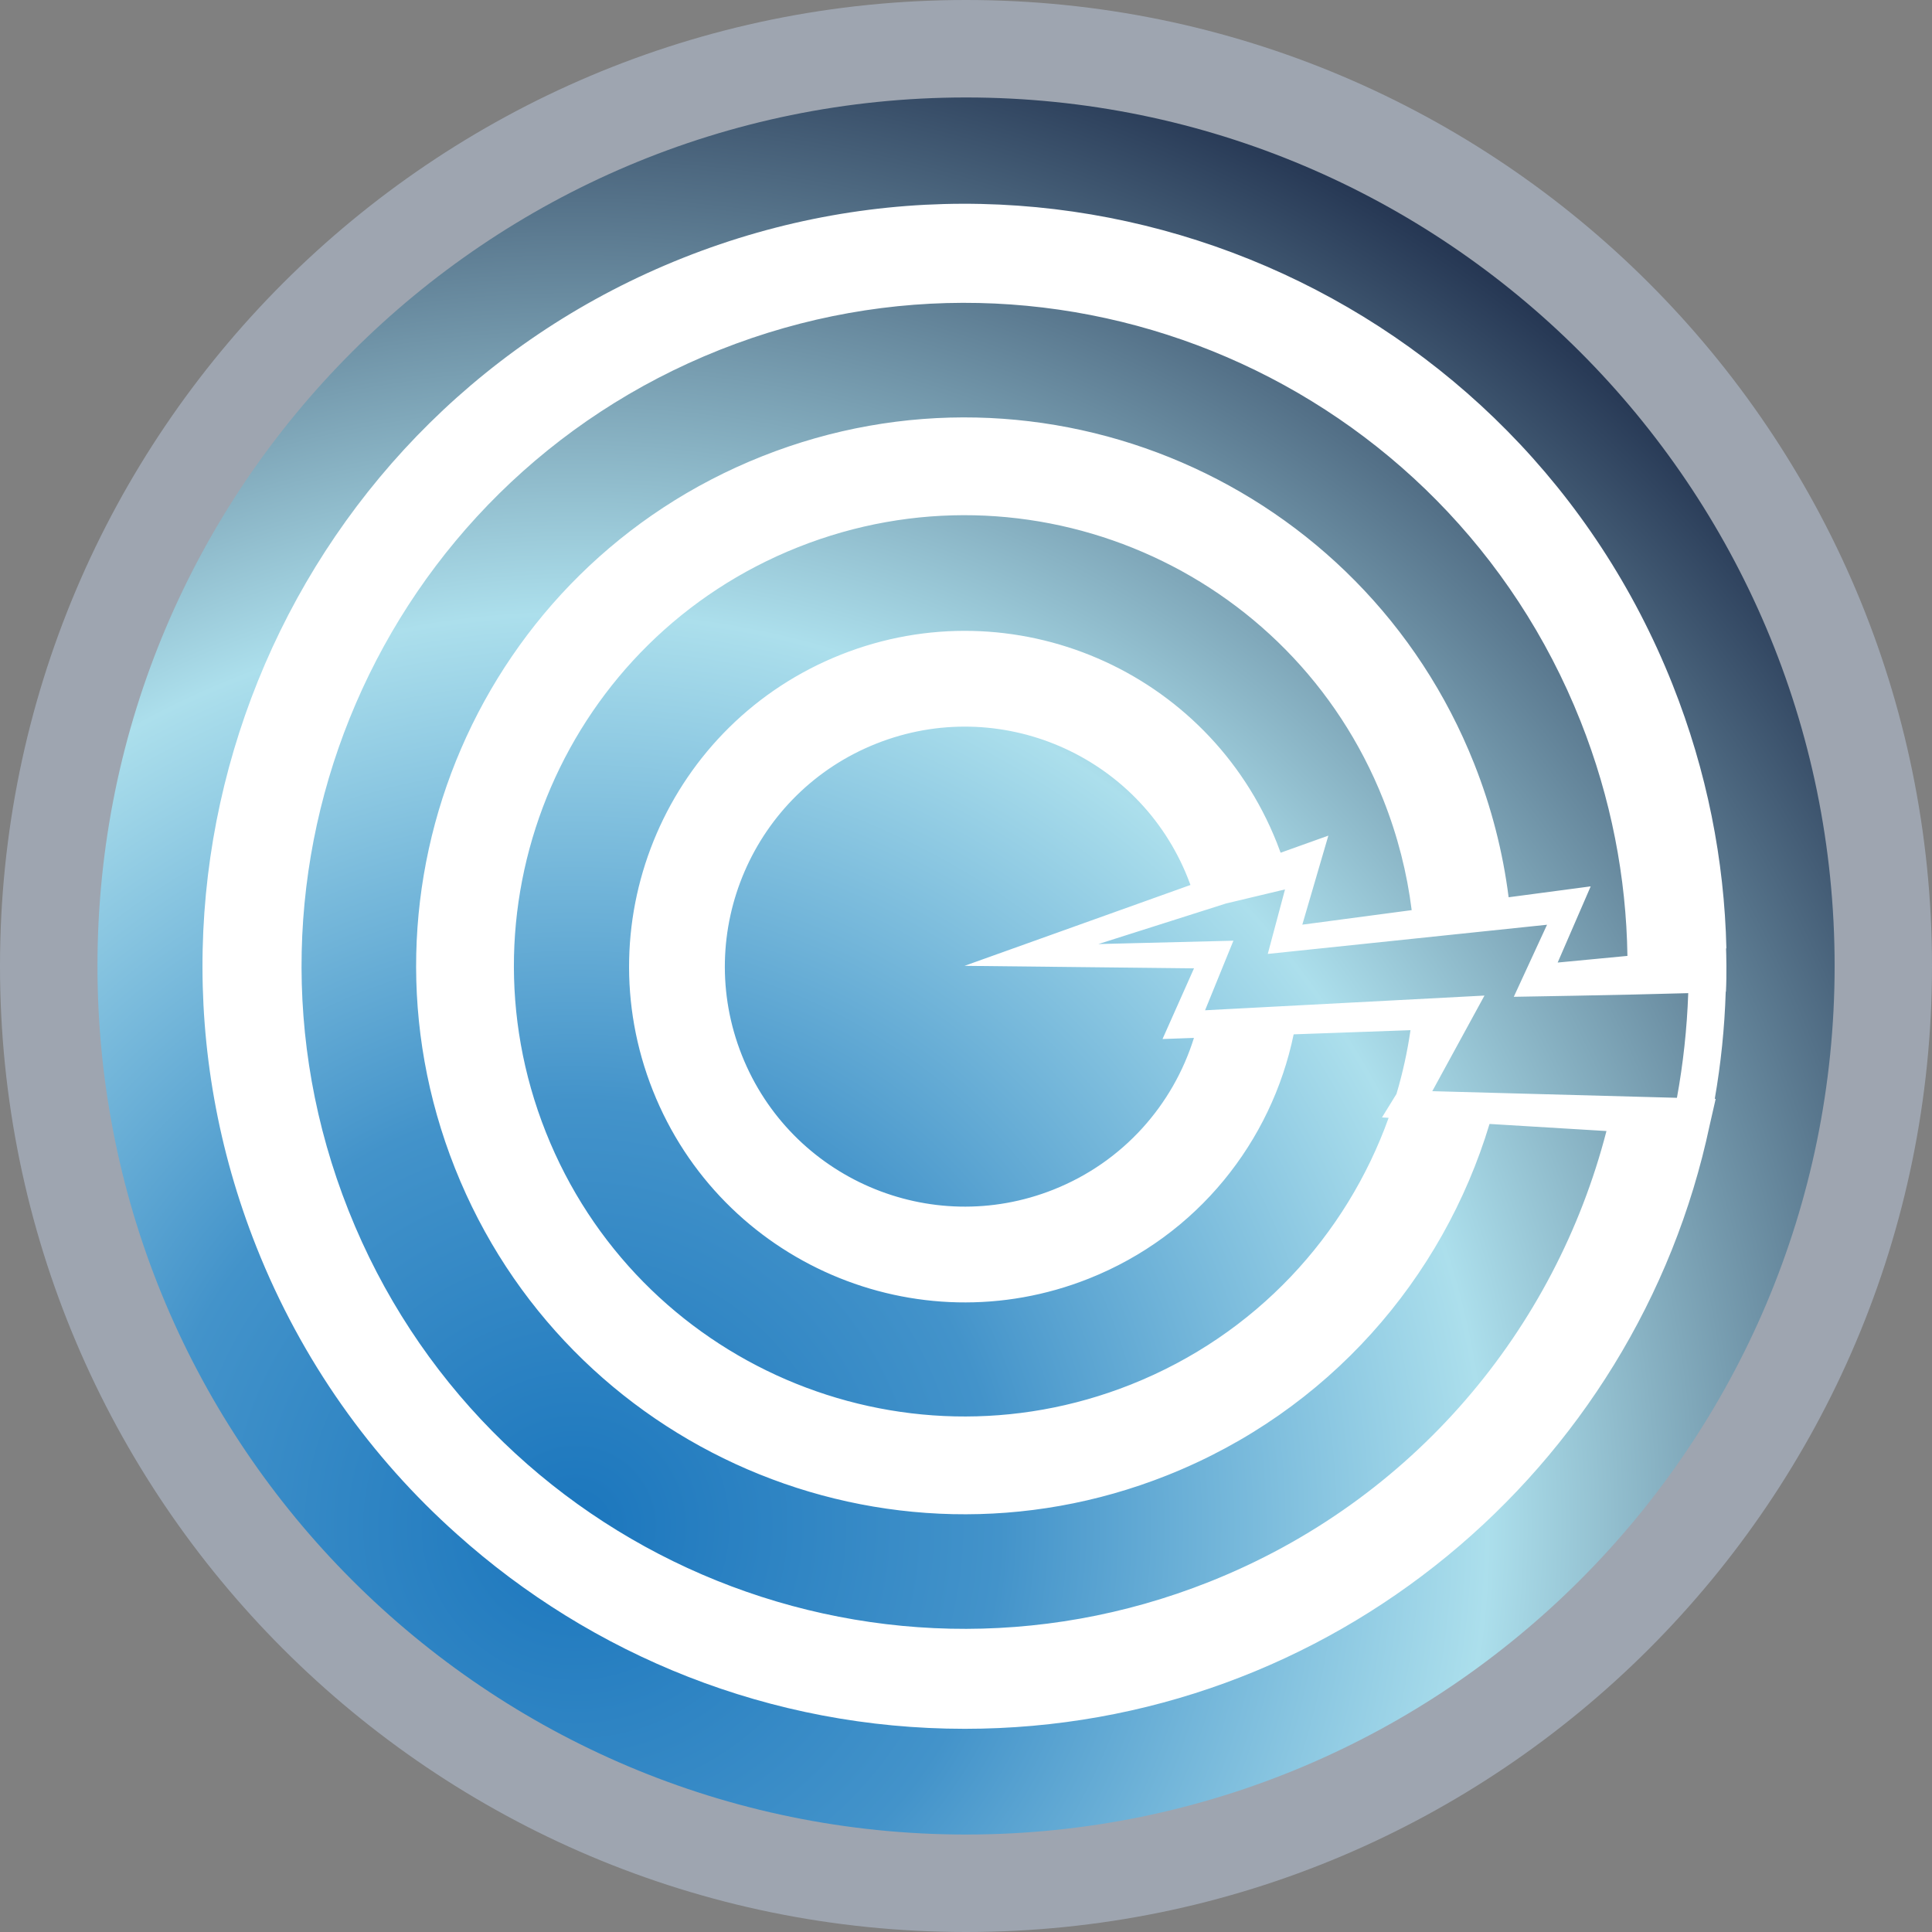
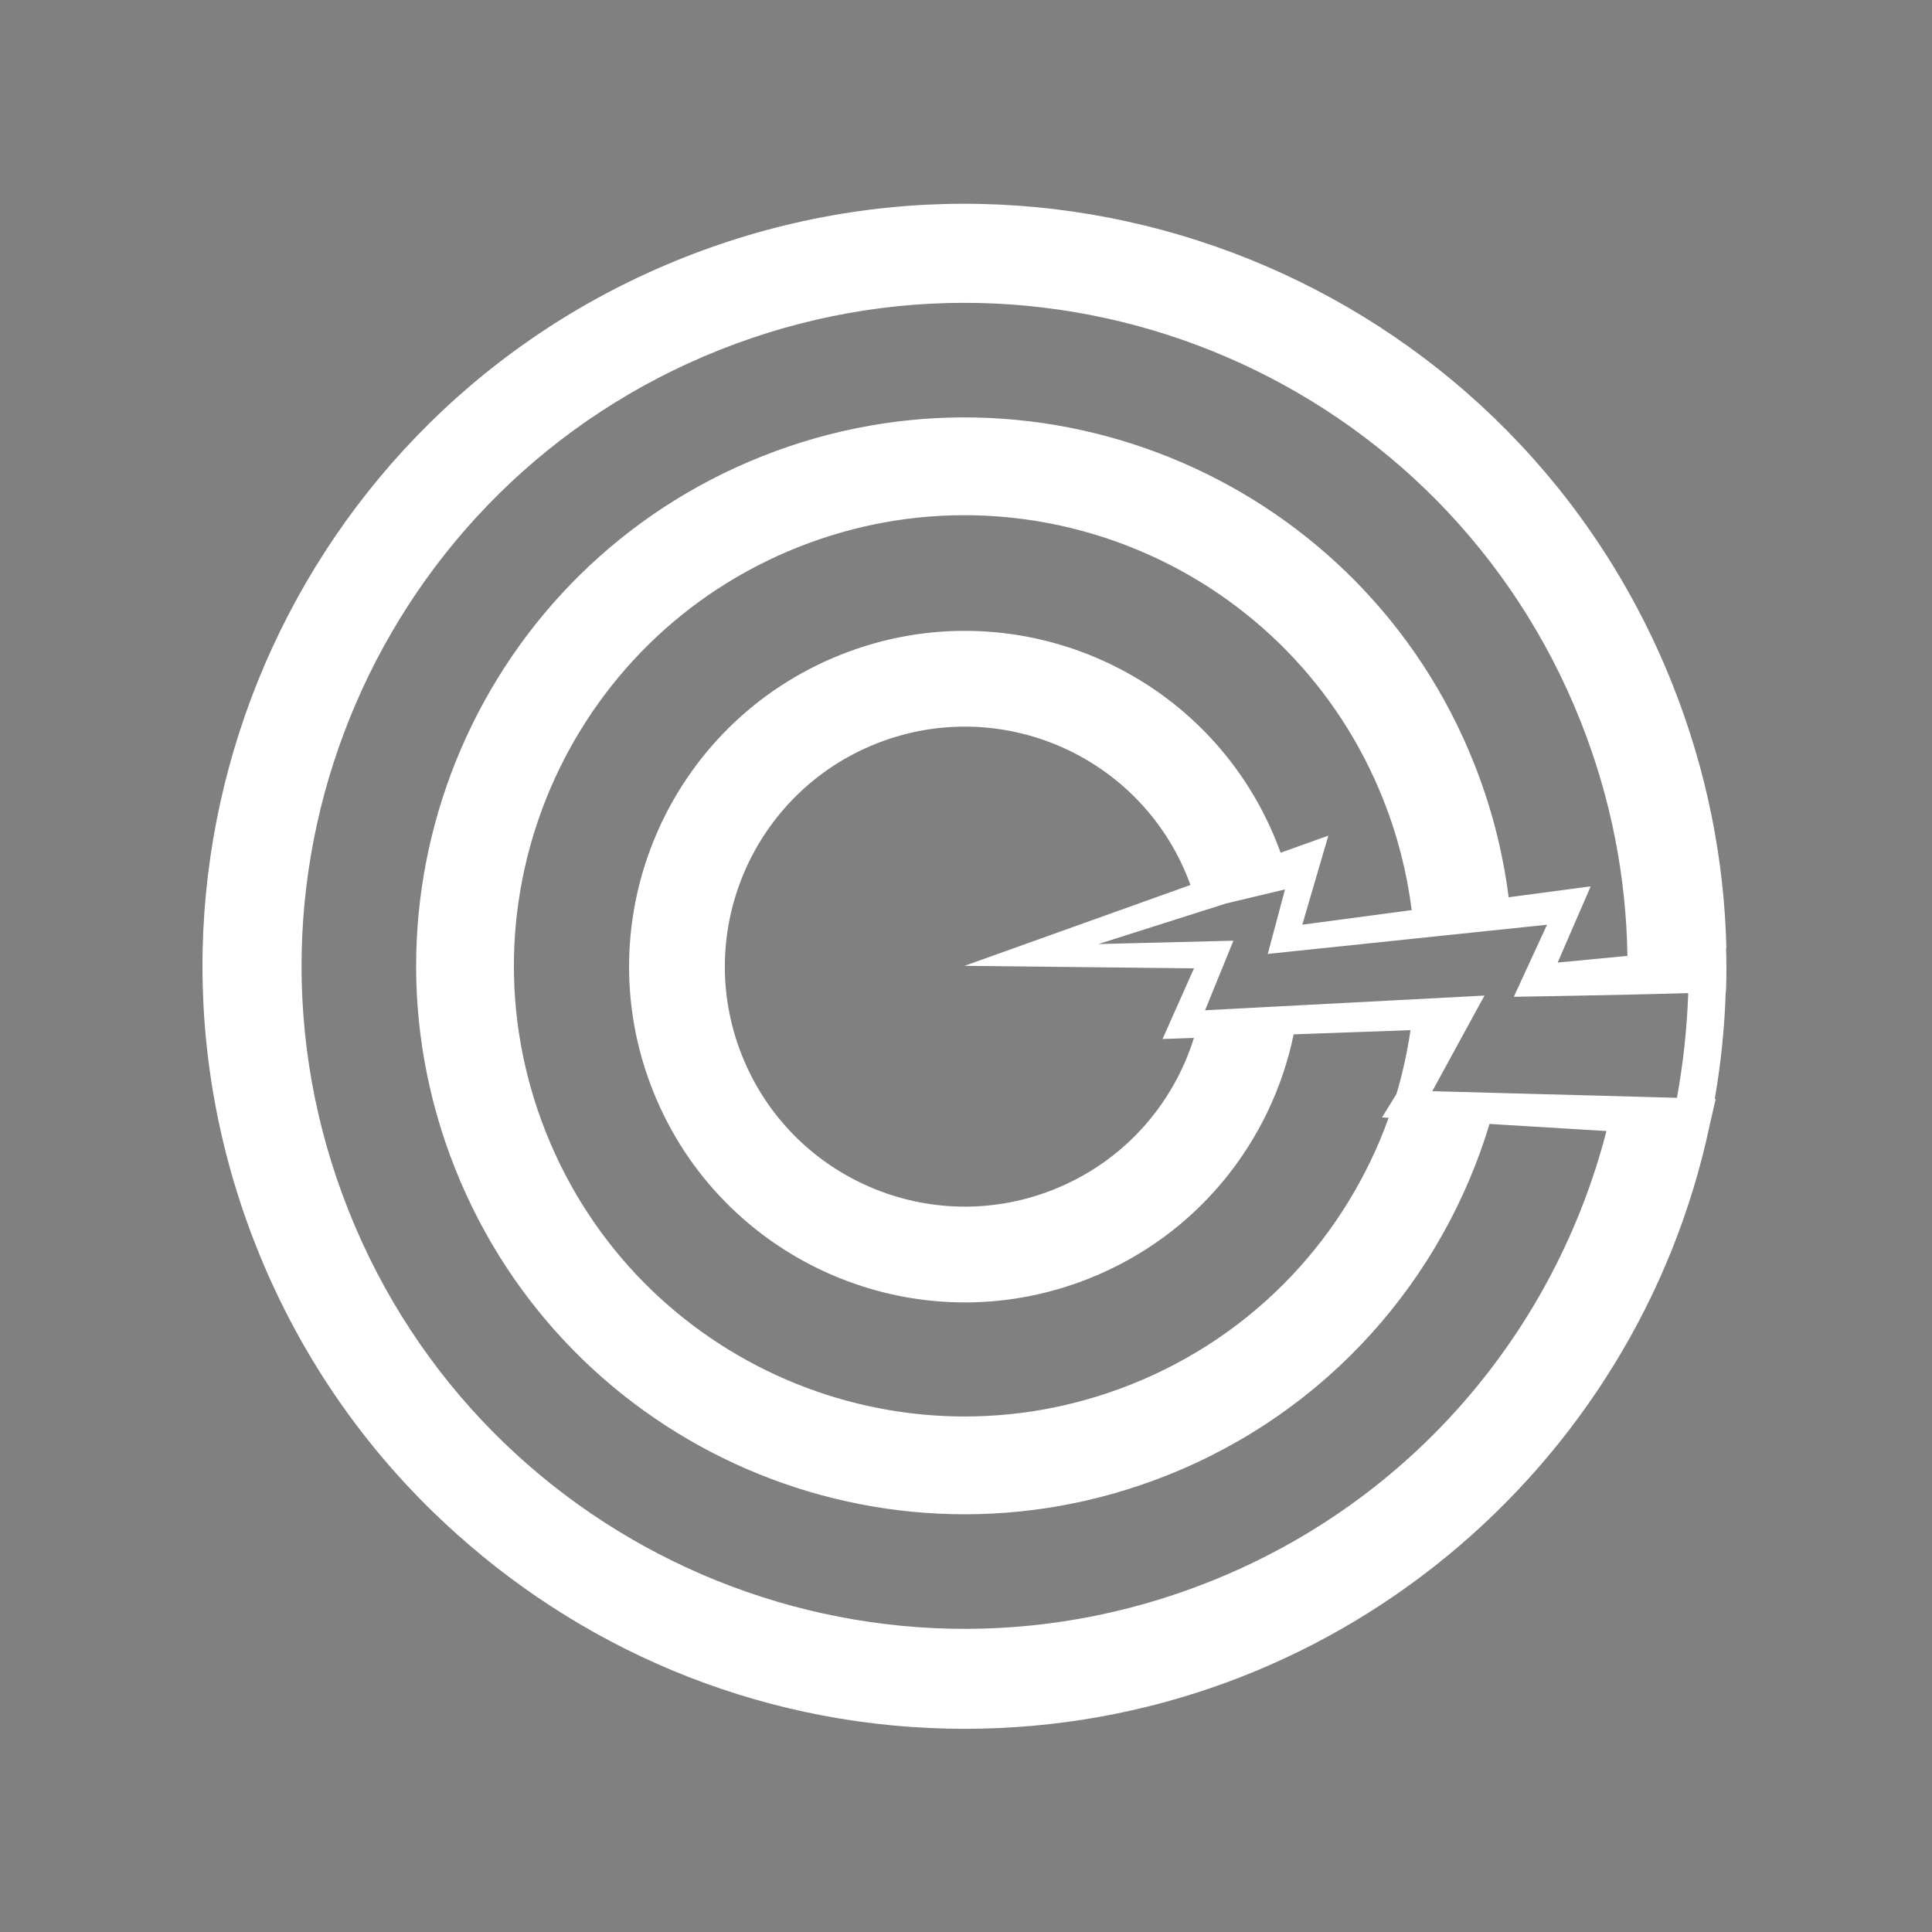
<svg xmlns="http://www.w3.org/2000/svg" width="100%" height="100%" viewBox="0 0 41 41" version="1.1" xml:space="preserve" style="fill-rule:evenodd;clip-rule:evenodd;stroke-linejoin:round;stroke-miterlimit:2;">
  <rect x="0" y="0" width="41" height="41" fill="#808080" stroke="none" />
  <g id="Matutino_eje" transform="matrix(1,0,0,1,-3.5,-3.5)">
    <g transform="matrix(1,0,0,1,1.75,1.25)">
-       <circle cx="22.25" cy="22.75" r="19.25" style="fill:url(#_Radial1);" />
-     </g>
+       </g>
    <g id="Concentricos-C-Rayo" transform="matrix(0.07,0,0,0.07,39.327,21.286)">
      <path d="M0,47.001C-19.226,47.574 -52.886,48.11 -52.886,48.11L-42.807,26.264L-127.47,35.111L-122.245,15.556L-140.144,19.824L-178.82,32.118L-137.891,31.102L-146.479,52.193L-61.773,47.736L-77.596,76.721L-3.428,78.732C-1.539,68.387 -0.378,57.792 0,47.001M-158.037,193.205C-243.352,227.096 -339.987,185.408 -373.877,100.09C-407.768,14.773 -366.081,-81.865 -280.766,-115.757C-195.451,-149.648 -98.816,-107.959 -64.926,-22.642C-59.626,-9.3 -56.178,4.32 -54.452,17.933L-29.57,14.628L-39.584,37.725L-18.435,35.711C-18.785,11.978 -23.372,-12.093 -32.654,-35.462C-73.625,-138.603 -190.448,-189 -293.585,-148.029C-396.723,-107.057 -447.119,9.769 -406.149,112.91C-365.178,216.05 -248.355,266.449 -145.218,225.477C-83.219,200.847 -40.284,148.805 -24.793,88.804L-60.239,86.655C-74.386,133.523 -109.006,173.726 -158.037,193.205M-181.735,133.546C-233.971,154.297 -293.137,128.772 -313.887,76.536C-334.637,24.299 -309.113,-34.869 -256.878,-55.62C-204.643,-76.371 -145.477,-50.846 -124.727,1.391C-124.325,2.4 -123.944,3.413 -123.578,4.428L-109.105,-0.751L-117.001,26.24L-83.842,21.835C-85.251,10.584 -88.088,-0.673 -92.469,-11.701C-120.316,-81.806 -199.722,-116.061 -269.825,-88.213C-339.928,-60.364 -374.183,19.043 -346.334,89.149C-318.487,159.253 -239.082,193.509 -168.979,165.661C-131.043,150.59 -103.609,120.421 -90.83,84.799L-92.84,84.677L-88.453,77.556C-86.576,71.242 -85.154,64.782 -84.203,58.228L-119.621,59.492C-126.326,91.9 -148.681,120.416 -181.735,133.546M-149.836,39.481L-219.403,38.723L-150.909,14.21C-151.164,13.507 -151.427,12.807 -151.705,12.107C-166.536,-25.229 -208.825,-43.473 -246.161,-28.641C-283.497,-13.81 -301.74,28.481 -286.909,65.818C-272.078,103.155 -229.788,121.398 -192.452,106.567C-171.216,98.13 -156.161,80.81 -149.853,60.571L-159.378,60.911L-149.836,39.481ZM11.428,46.542C11.407,46.543 11.386,46.544 11.365,46.546C11.019,57.589 9.894,68.439 8.041,79.043L8.32,79.05L6.504,87.009C-15.569,191.425 -108.438,270.029 -219.326,270.029C-278.439,270.029 -332.43,247.689 -373.307,211.011C-399.25,187.872 -420.346,158.502 -434.054,123.996C-481.146,5.443 -423.219,-128.84 -304.67,-175.935C-186.121,-223.028 -51.842,-165.1 -4.75,-46.547C5.681,-20.29 10.955,6.74 11.564,33.422L11.465,33.441C11.529,35.286 11.701,41.27 11.428,46.542" style="fill:white;" />
    </g>
    <g id="Reloj-Alambres" transform="matrix(2.05,0,0,2.05,3.5,3.5)">
-       <path d="M10,0C15.519,0 20,4.481 20,10C20,15.519 15.519,20 10,20C4.481,20 0,15.519 0,10C0,4.481 4.481,0 10,0ZM10,1.009C5.038,1.009 1.009,5.037 1.009,10C1.009,14.962 5.038,18.991 10,18.991C14.963,18.991 18.992,14.962 18.992,10C18.992,5.037 14.963,1.009 10,1.009Z" style="fill:rgb(158,165,176);" />
-     </g>
+       </g>
  </g>
  <defs>
    <radialGradient id="_Radial1" cx="0" cy="0" r="1" gradientUnits="userSpaceOnUse" gradientTransform="matrix(19.819,-27.294,27.294,19.819,13.911,34.787)">
      <stop offset="0" style="stop-color:rgb(27,118,189);stop-opacity:1" />
      <stop offset="0.27" style="stop-color:rgb(67,147,202);stop-opacity:1" />
      <stop offset="0.58" style="stop-color:rgb(172,223,236);stop-opacity:1" />
      <stop offset="1" style="stop-color:rgb(33,49,78);stop-opacity:1" />
    </radialGradient>
  </defs>
</svg>